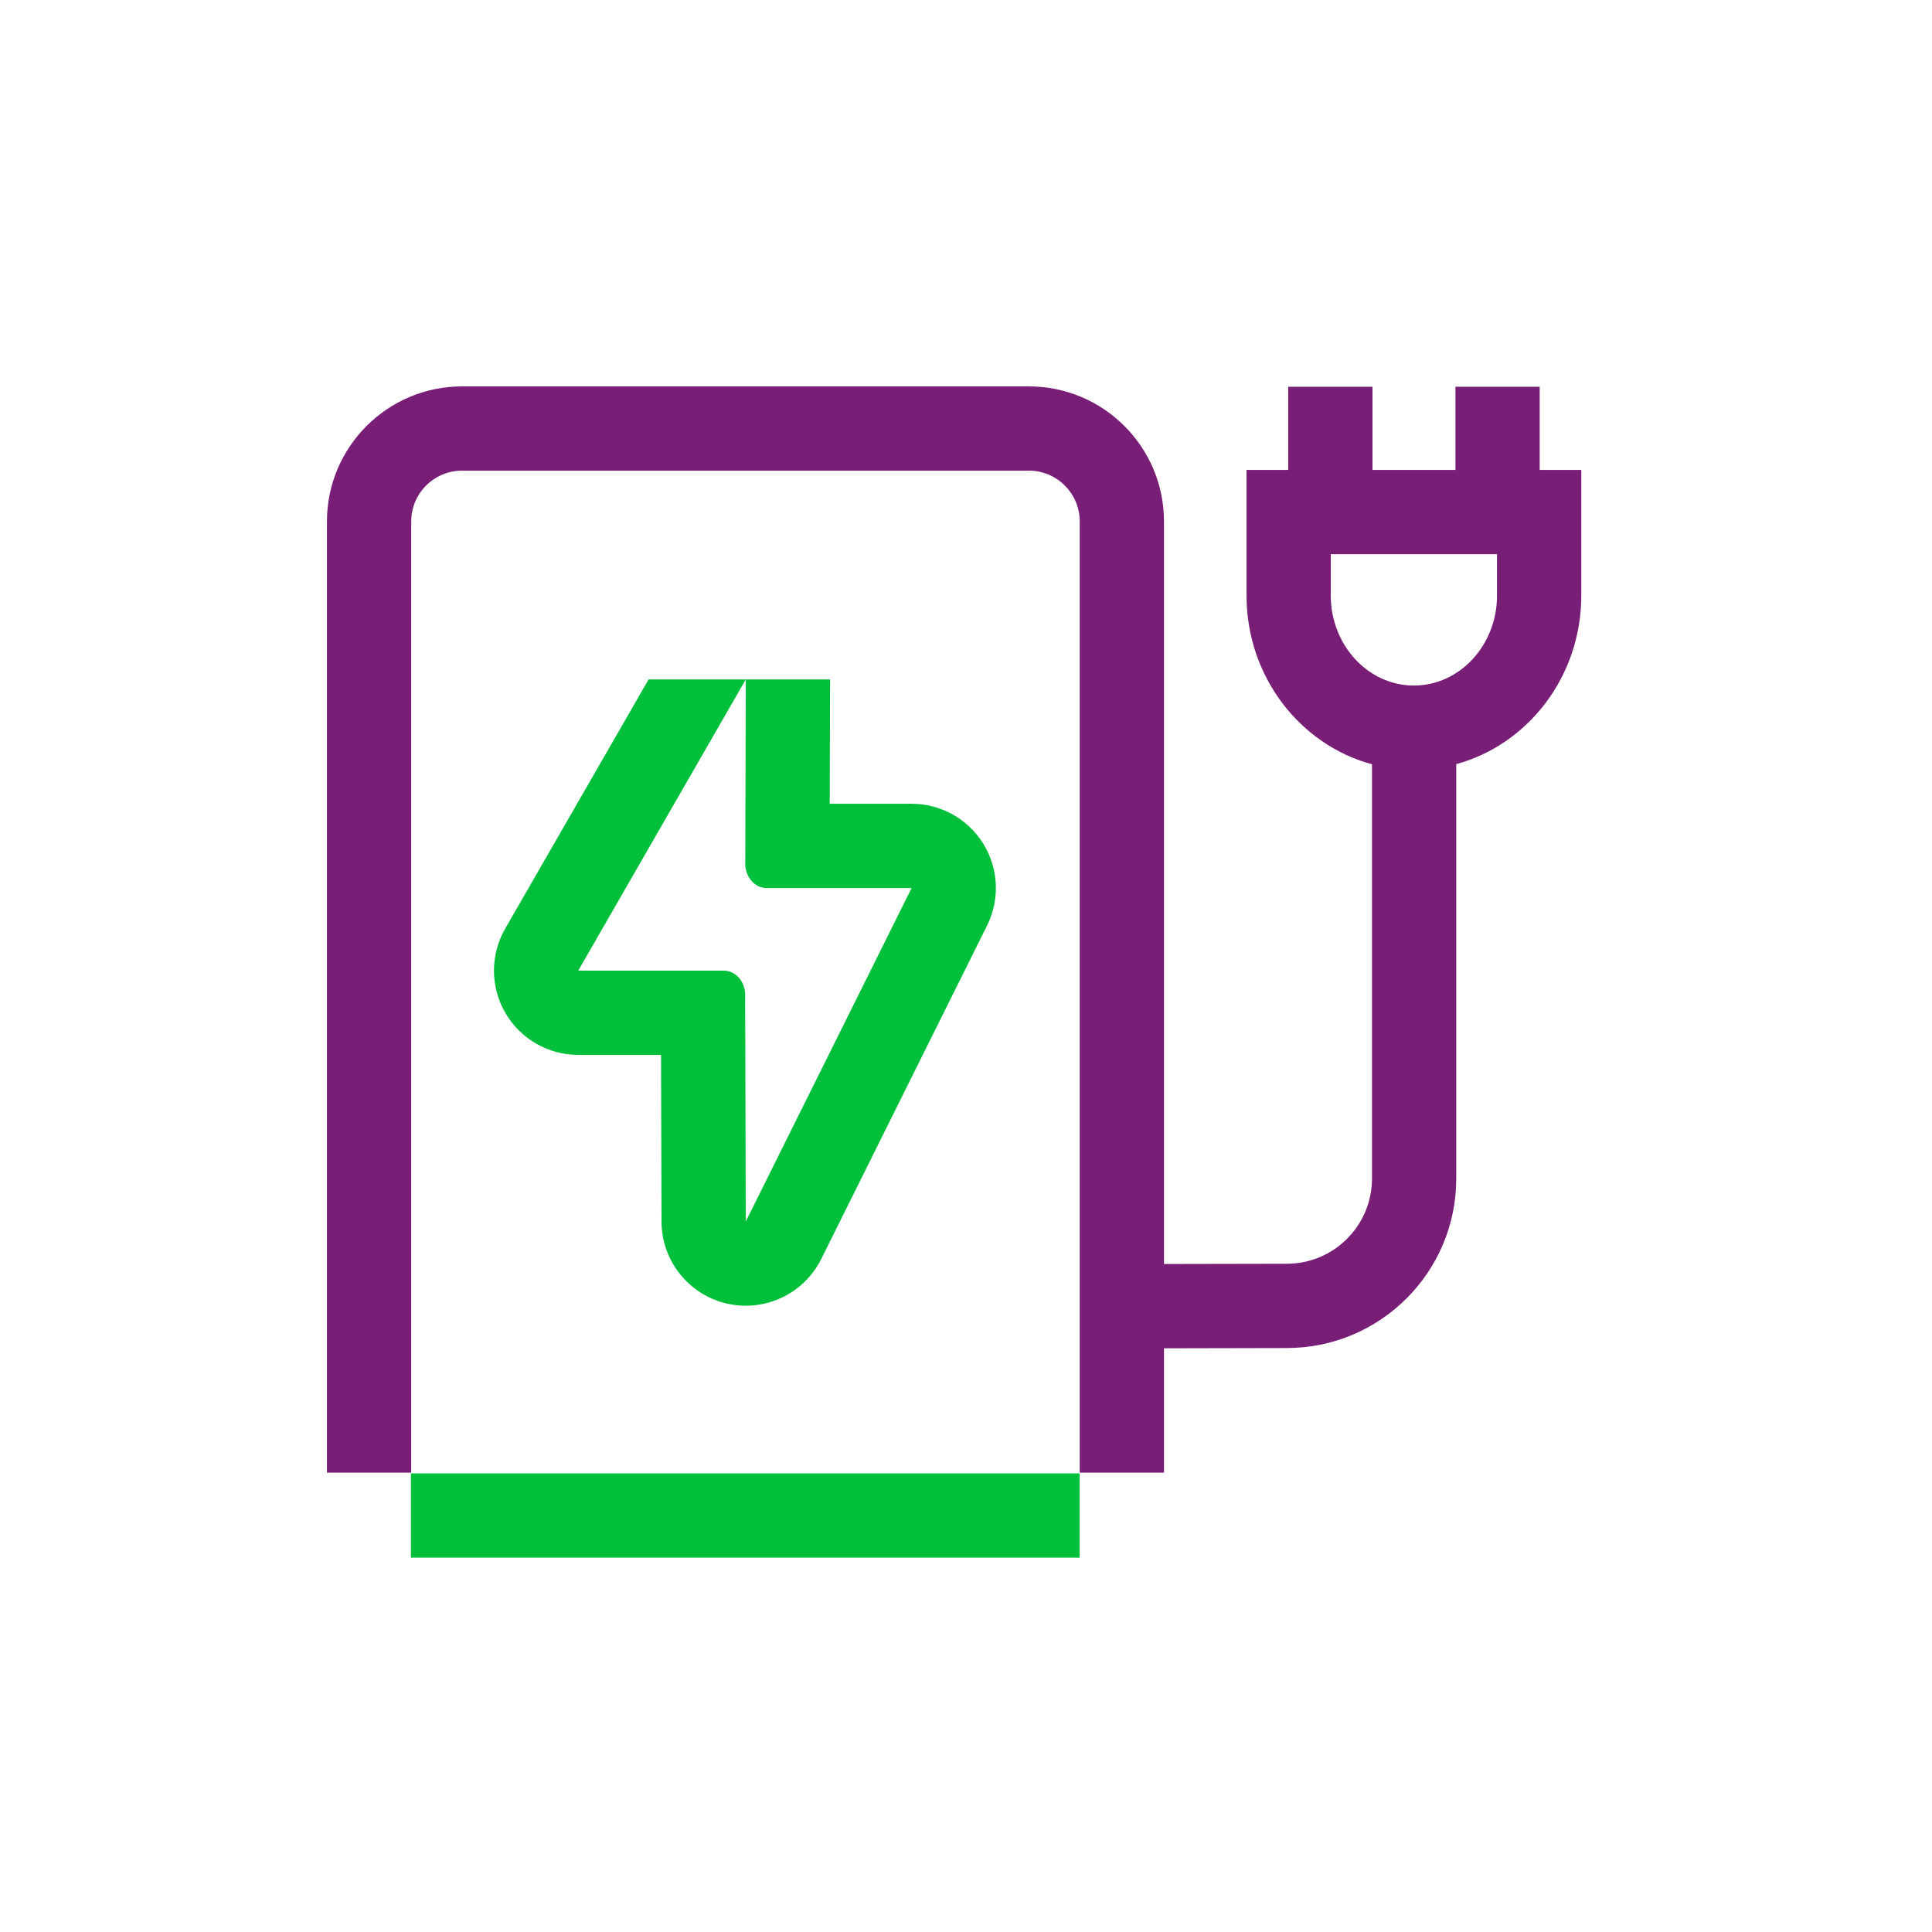
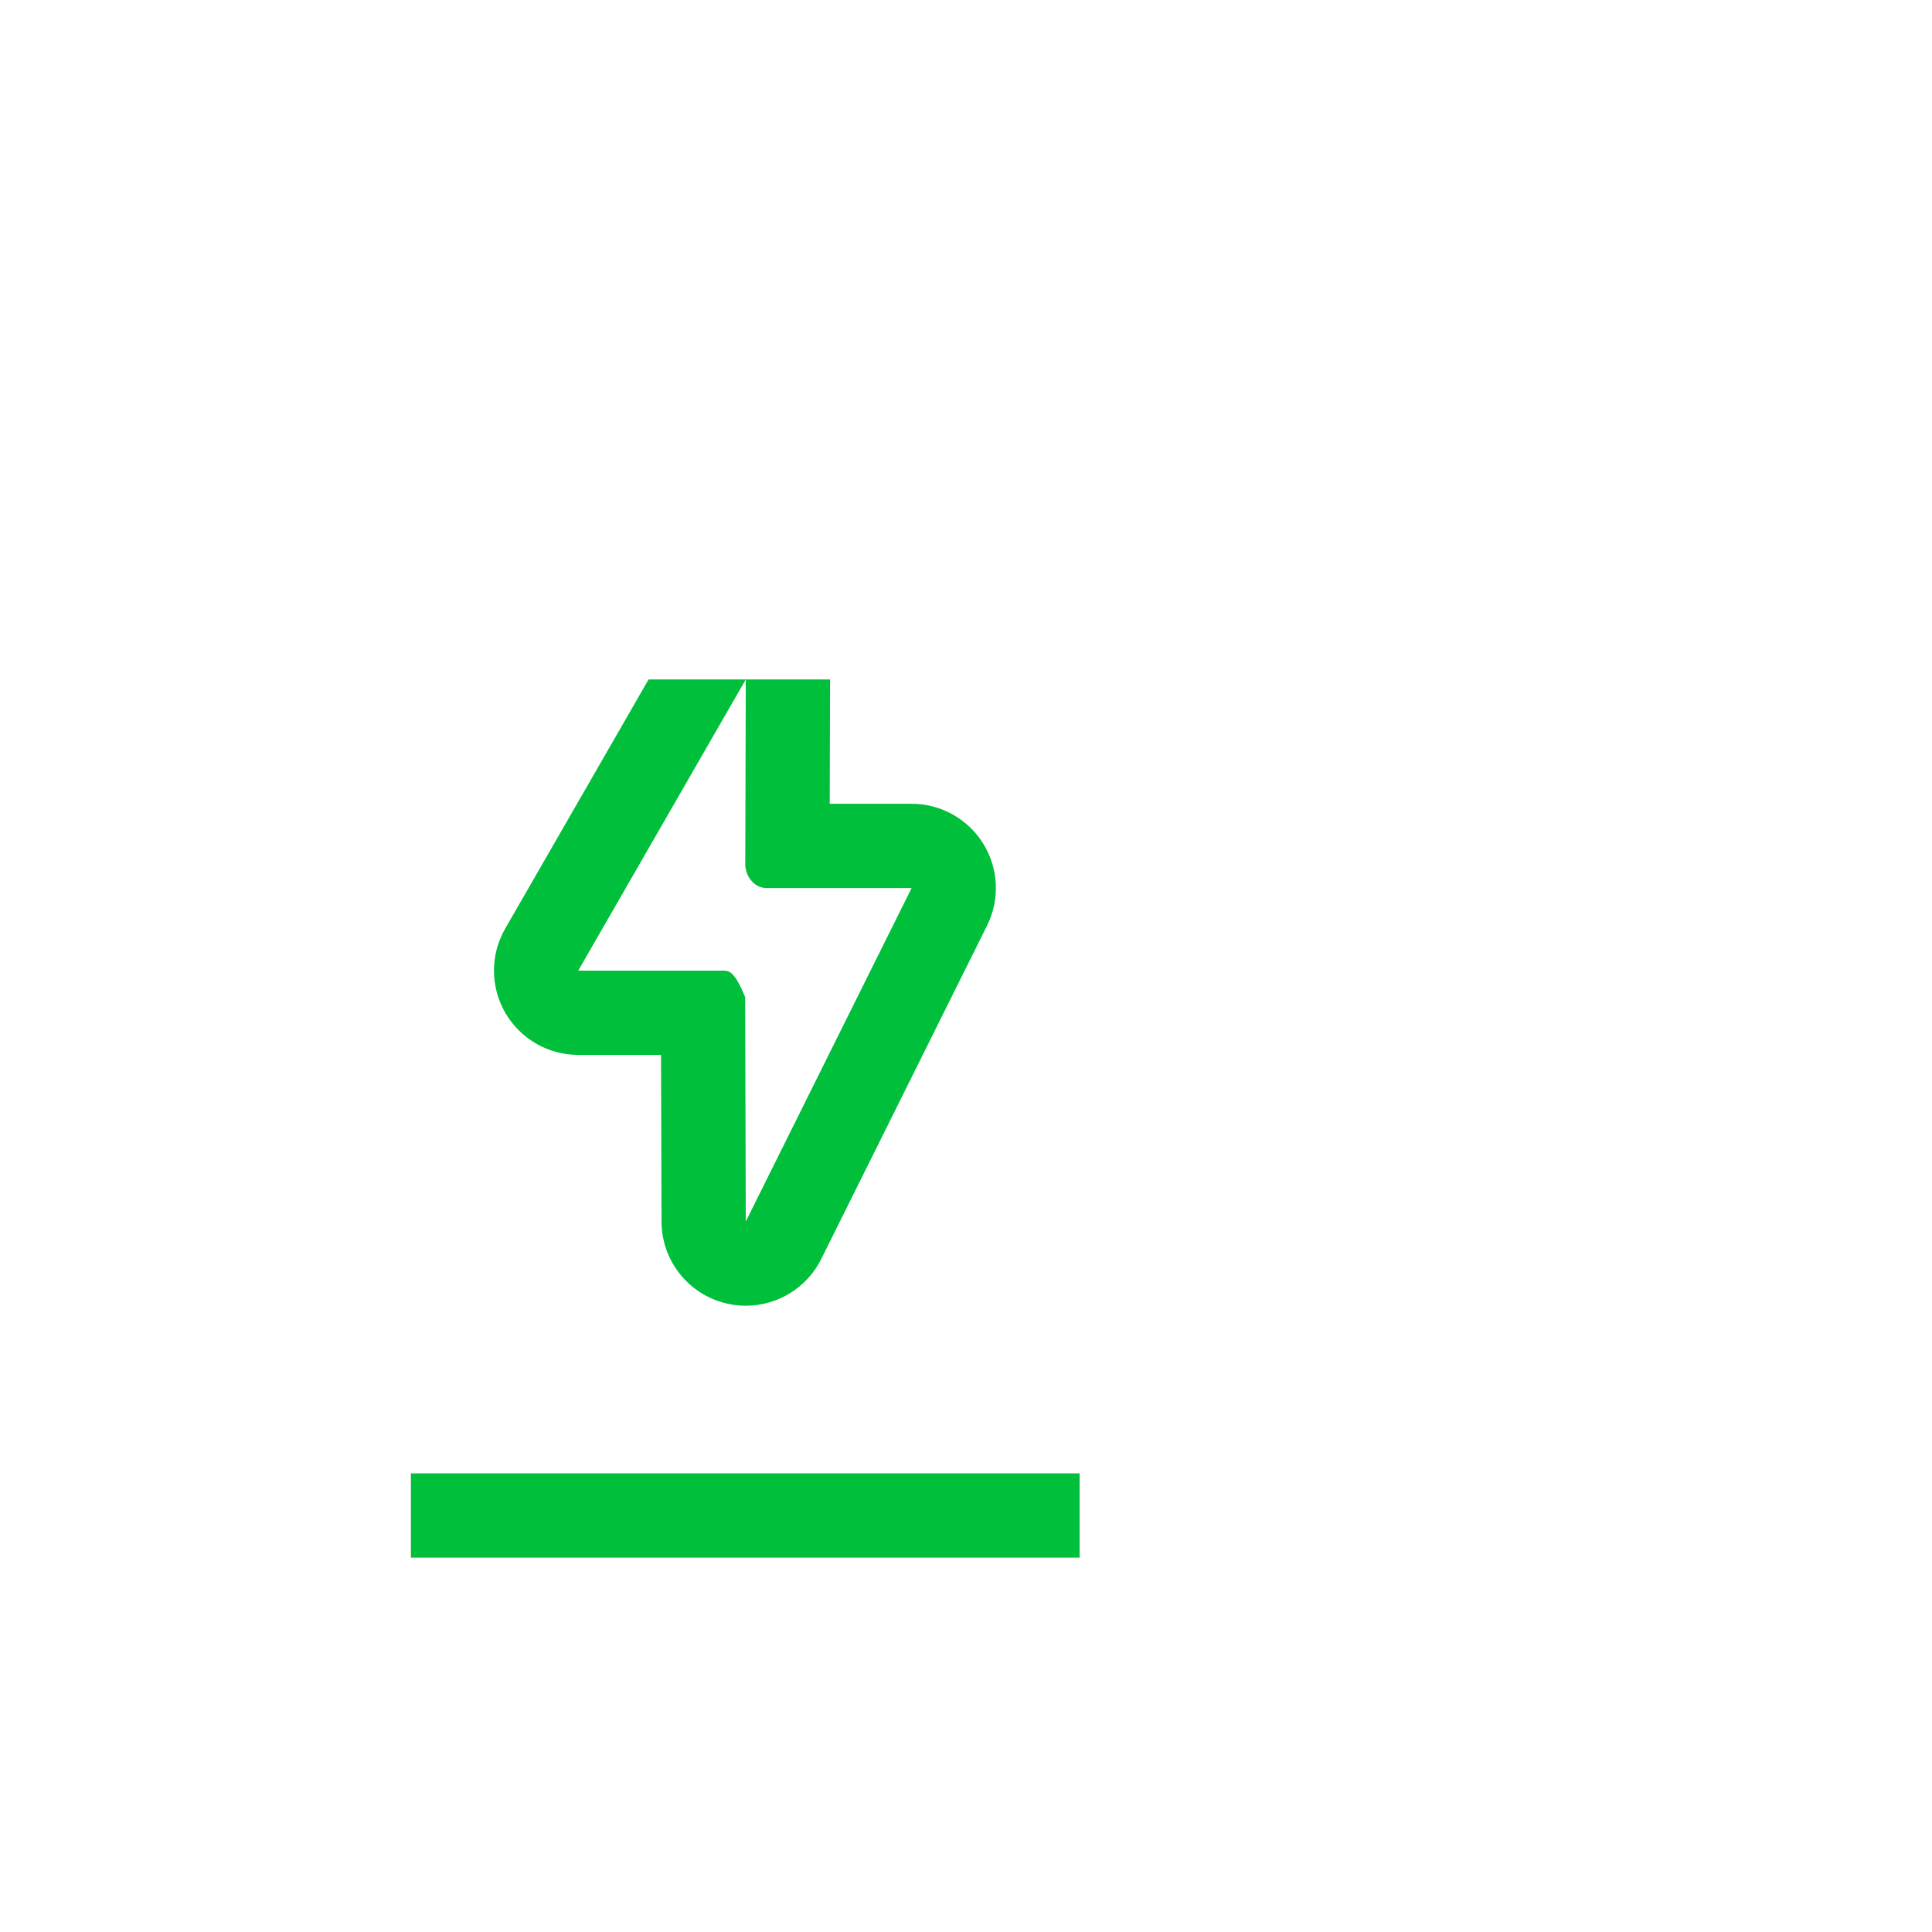
<svg xmlns="http://www.w3.org/2000/svg" width="65" height="65" viewBox="0 0 65 65" fill="none">
  <path d="M36.322 49.57H13.824V52.405H36.322V49.57Z" fill="#00BF3A" />
-   <path d="M51.801 15.81V13.012H48.967V15.81H46.176V13.012H43.342V15.81H41.938V20.035C41.938 22.761 43.734 25.059 46.159 25.713V39.654C46.159 41.233 44.874 42.518 43.292 42.518L39.161 42.526V17.542C39.161 15.038 37.123 13 34.618 13H15.542C13.038 13 11 15.038 11 17.542V49.546H13.835V17.542C13.835 16.601 14.601 15.835 15.542 15.835H34.618C35.56 15.835 36.326 16.601 36.326 17.542V49.546H39.161V45.362L43.296 45.353C46.438 45.353 48.994 42.797 48.994 39.655V25.708C51.411 25.05 53.201 22.756 53.201 20.034V15.81H51.801ZM50.366 20.034C50.366 21.705 49.111 23.064 47.569 23.064C46.027 23.064 44.772 21.705 44.772 20.034V18.645H50.365V20.034H50.366Z" fill="#781E77" />
-   <path d="M33.08 28.384C32.563 27.549 31.652 27.042 30.67 27.042H27.915L27.927 22.867C27.927 22.865 27.927 22.862 27.927 22.859H21.821L16.997 31.242C16.492 32.119 16.493 33.199 17 34.075C17.507 34.951 18.442 35.491 19.454 35.491H22.24L22.256 41.103C22.26 42.417 23.167 43.557 24.447 43.855C24.662 43.906 24.879 43.93 25.092 43.93C26.149 43.93 27.143 43.336 27.63 42.357L33.209 31.139C33.646 30.26 33.597 29.218 33.08 28.384ZM25.091 41.095L25.07 33.547C25.085 33.317 25.017 33.09 24.882 32.921C24.746 32.752 24.556 32.656 24.357 32.656H19.454L25.091 22.859L25.074 28.981C25.058 29.212 25.125 29.439 25.261 29.61C25.396 29.78 25.587 29.877 25.787 29.877H30.67L25.091 41.095Z" fill="#00BF3A" />
+   <path d="M33.08 28.384C32.563 27.549 31.652 27.042 30.67 27.042H27.915L27.927 22.867C27.927 22.865 27.927 22.862 27.927 22.859H21.821L16.997 31.242C16.492 32.119 16.493 33.199 17 34.075C17.507 34.951 18.442 35.491 19.454 35.491H22.24L22.256 41.103C22.26 42.417 23.167 43.557 24.447 43.855C24.662 43.906 24.879 43.93 25.092 43.93C26.149 43.93 27.143 43.336 27.63 42.357L33.209 31.139C33.646 30.26 33.597 29.218 33.08 28.384ZM25.091 41.095L25.07 33.547C24.746 32.752 24.556 32.656 24.357 32.656H19.454L25.091 22.859L25.074 28.981C25.058 29.212 25.125 29.439 25.261 29.61C25.396 29.78 25.587 29.877 25.787 29.877H30.67L25.091 41.095Z" fill="#00BF3A" />
</svg>